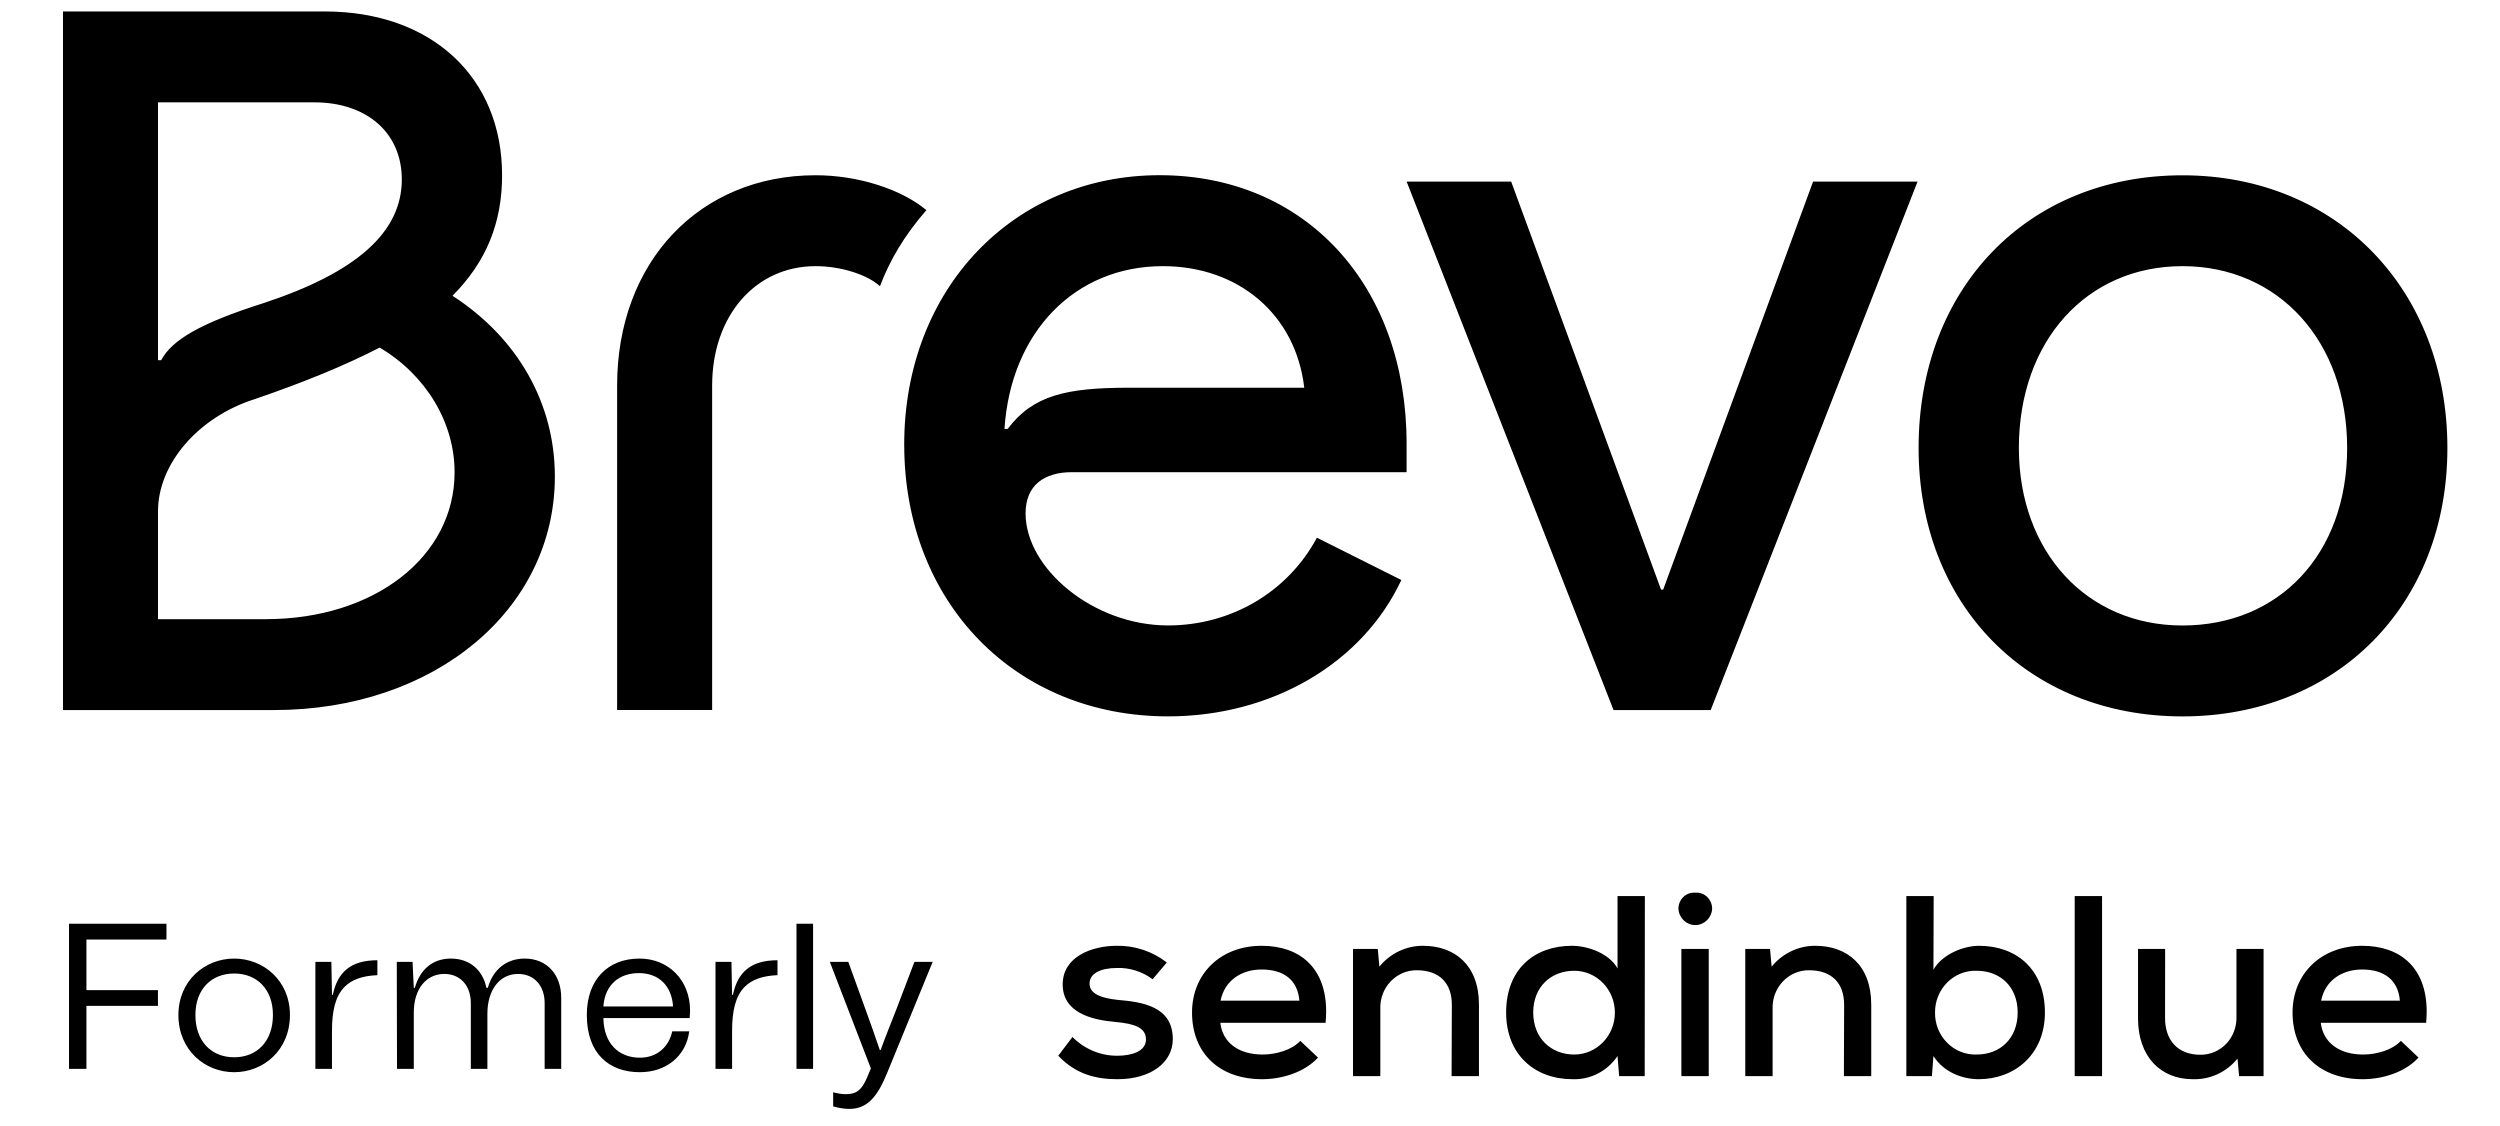
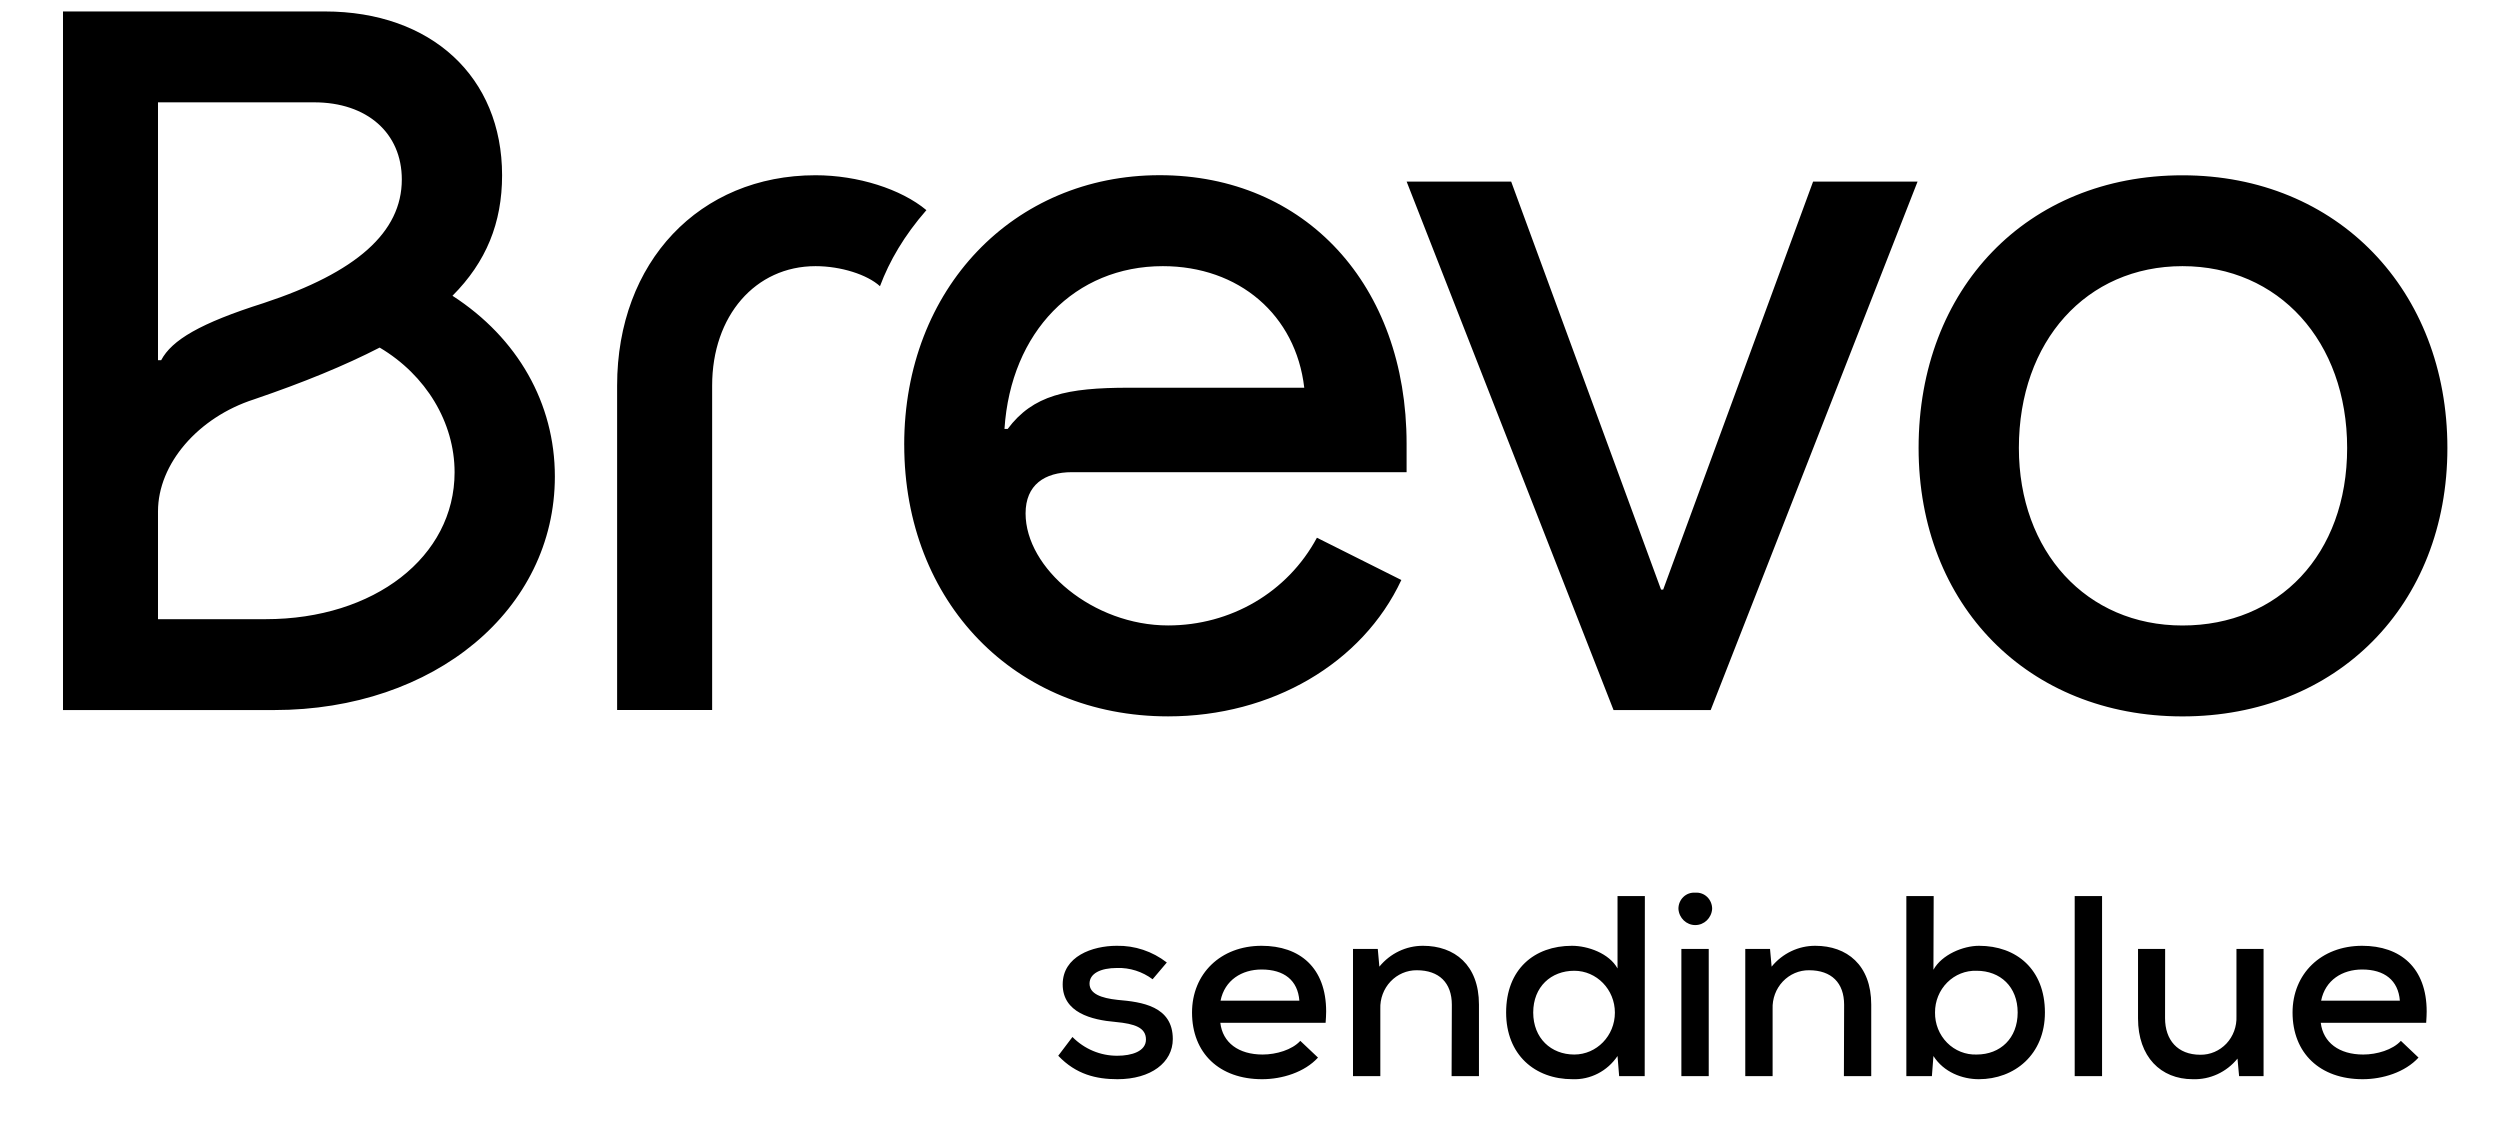
<svg xmlns="http://www.w3.org/2000/svg" width="91" height="41" viewBox="0 0 91 41" fill="none">
  <g clip-path="url(#clip0_1485_3903)">
    <path d="M73.487 16.306C73.487 12.421 75.945 9.688 79.442 9.688C82.939 9.688 85.436 12.419 85.436 16.306C85.436 20.192 82.939 22.768 79.442 22.768C75.945 22.768 73.487 20.074 73.487 16.306ZM69.837 16.306C69.837 22.038 73.833 26.077 79.442 26.077C85.05 26.077 89.085 22.038 89.085 16.306C89.085 10.573 85.09 6.381 79.442 6.381C73.793 6.381 69.837 10.498 69.837 16.306ZM51.202 6.611L58.733 25.846H62.269L69.799 6.611H65.996L60.54 21.461H60.462L55.007 6.611H51.202ZM36.563 15.612C36.794 12.072 39.138 9.688 42.327 9.688C45.093 9.688 47.168 11.458 47.475 14.113H41.097C38.83 14.113 37.6 14.383 36.679 15.614H36.563V15.613V15.612ZM32.914 16.189C32.914 21.922 36.948 26.076 42.519 26.076C46.284 26.076 49.588 24.153 51.009 21.112L47.936 19.573C46.861 21.573 44.785 22.766 42.519 22.766C39.79 22.766 37.331 20.689 37.331 18.688C37.331 17.65 38.023 17.187 39.022 17.187H51.2V16.149C51.2 10.378 47.513 6.377 42.211 6.377C36.91 6.377 32.913 10.494 32.913 16.188M22.463 25.844H25.922V14.035C25.922 11.496 27.496 9.688 29.687 9.688C30.61 9.688 31.569 9.996 32.031 10.418C32.377 9.494 32.915 8.572 33.721 7.649C32.799 6.88 31.224 6.379 29.687 6.379C25.461 6.379 22.463 9.533 22.463 14.034V25.845V25.844ZM5.751 13.113V3.725H11.437C13.358 3.725 14.626 4.84 14.626 6.533C14.626 8.456 12.975 9.918 9.594 11.033C7.288 11.764 6.252 12.379 5.867 13.111L5.751 13.112V13.113ZM5.751 22.538V18.614C5.751 16.883 7.211 15.191 9.248 14.536C11.054 13.92 12.551 13.305 13.82 12.652C15.51 13.653 16.547 15.382 16.547 17.191C16.547 20.268 13.627 22.538 9.67 22.538H5.751ZM2.293 25.846H9.977C15.818 25.846 20.197 22.191 20.197 17.344C20.197 14.689 18.852 12.305 16.47 10.766C17.7 9.534 18.276 8.111 18.276 6.38C18.276 2.803 15.702 0.417 11.822 0.417H2.293V25.846Z" fill="black" />
-     <path d="M2.512 38.907H3.146V36.613H5.749V36.04H3.146V34.198H6.059V33.624H2.512V38.907ZM8.524 39.028C9.588 39.028 10.554 38.228 10.554 36.945C10.554 35.692 9.588 34.892 8.524 34.892C7.46 34.892 6.494 35.692 6.494 36.945C6.494 38.228 7.46 39.028 8.524 39.028ZM7.113 36.945C7.113 36.009 7.694 35.436 8.524 35.436C9.354 35.436 9.935 36.009 9.935 36.945C9.935 37.904 9.354 38.485 8.524 38.485C7.694 38.485 7.113 37.904 7.113 36.945ZM11.48 38.907H12.084V37.519C12.084 36.787 12.213 36.251 12.545 35.919C12.809 35.655 13.194 35.519 13.737 35.496V34.953C12.771 34.953 12.288 35.383 12.114 36.213H12.084L12.062 35.013H11.48V38.907ZM14.451 38.907H15.062V36.862C15.062 35.949 15.553 35.451 16.172 35.451C16.753 35.451 17.138 35.873 17.138 36.515V38.907H17.741V36.9C17.741 36.032 18.187 35.451 18.858 35.451C19.44 35.451 19.825 35.873 19.825 36.515V38.907H20.428V36.319C20.428 35.466 19.9 34.892 19.1 34.892C18.451 34.892 17.953 35.27 17.756 35.957H17.704C17.575 35.307 17.092 34.892 16.413 34.892C15.764 34.892 15.296 35.27 15.1 35.957H15.062L15.017 35.013H14.443L14.451 38.907ZM23.292 39.028C24.258 39.028 24.975 38.432 25.088 37.541H24.469C24.356 38.077 23.941 38.5 23.292 38.5C22.537 38.5 21.979 38.002 21.963 37.058H25.103C25.11 36.96 25.118 36.87 25.118 36.779C25.118 35.677 24.333 34.892 23.277 34.892C22.145 34.892 21.36 35.64 21.36 36.945C21.36 38.349 22.167 39.028 23.292 39.028ZM21.963 36.636C22.016 35.836 22.552 35.421 23.254 35.421C24.001 35.421 24.454 35.904 24.499 36.636H21.963ZM26.044 38.907H26.648V37.519C26.648 36.787 26.776 36.251 27.108 35.919C27.372 35.655 27.757 35.519 28.301 35.496V34.953C27.335 34.953 26.852 35.383 26.678 36.213H26.648L26.625 35.013H26.044V38.907ZM28.992 33.624V38.907H29.596V33.624H28.992ZM30.915 40.364C31.572 40.364 31.942 39.919 32.297 39.043L33.949 35.013H33.285L32.621 36.757C32.44 37.217 32.236 37.723 32.055 38.221H32.025C31.859 37.723 31.67 37.202 31.504 36.742L30.878 35.013H30.206L31.7 38.892L31.557 39.232C31.361 39.685 31.172 39.828 30.787 39.828C30.659 39.828 30.508 39.806 30.327 39.76V40.273C30.546 40.334 30.742 40.364 30.915 40.364Z" fill="black" />
    <path fill-rule="evenodd" clip-rule="evenodd" d="M62.142 32.65C62.026 32.537 61.868 32.481 61.708 32.494C61.549 32.481 61.391 32.537 61.274 32.65C61.157 32.763 61.092 32.921 61.095 33.086C61.118 33.417 61.386 33.673 61.708 33.673C62.031 33.673 62.298 33.417 62.322 33.086C62.324 32.921 62.259 32.763 62.142 32.65ZM58.937 39.172H59.867L59.873 32.617H58.878V35.252C58.572 34.699 57.795 34.427 57.219 34.427C55.848 34.427 54.823 35.28 54.823 36.855C54.823 38.393 55.867 39.283 57.239 39.283C57.89 39.308 58.508 38.99 58.878 38.439L58.937 39.172ZM40.666 35.234C40.052 35.234 39.659 35.439 39.659 35.804C39.659 36.17 40.072 36.331 40.686 36.396C41.558 36.471 42.69 36.621 42.69 37.821C42.69 38.675 41.894 39.283 40.676 39.283C39.908 39.283 39.17 39.113 38.52 38.429L39.037 37.746C39.472 38.186 40.058 38.432 40.668 38.429C41.195 38.429 41.713 38.269 41.713 37.838C41.713 37.407 41.31 37.265 40.61 37.2C39.727 37.125 38.682 36.859 38.682 35.833C38.682 34.808 39.767 34.427 40.648 34.427C41.305 34.414 41.947 34.628 42.472 35.035L41.955 35.645C41.581 35.366 41.128 35.221 40.666 35.234ZM45.959 38.385C46.457 38.385 47.034 38.214 47.331 37.887L47.975 38.496C47.486 39.031 46.669 39.283 45.941 39.283C44.387 39.283 43.39 38.337 43.39 36.855C43.39 35.449 44.425 34.427 45.921 34.427C47.313 34.427 48.272 35.223 48.272 36.819C48.272 36.949 48.262 37.091 48.252 37.231H44.42C44.503 37.952 45.084 38.385 45.959 38.385ZM44.428 36.425C44.579 35.675 45.203 35.29 45.921 35.29C46.742 35.29 47.24 35.683 47.297 36.425H44.428ZM52.847 36.573C52.847 35.777 52.386 35.317 51.571 35.317C51.212 35.314 50.866 35.462 50.615 35.728C50.365 35.993 50.23 36.353 50.244 36.724V39.172H49.249V34.54H50.151L50.209 35.186C50.604 34.702 51.187 34.424 51.8 34.427C52.941 34.427 53.834 35.121 53.834 36.565V39.172H52.838L52.847 36.573ZM55.809 36.855C55.809 37.793 56.461 38.385 57.303 38.385C58.12 38.385 58.782 37.702 58.782 36.86C58.782 36.019 58.12 35.336 57.303 35.336C56.461 35.336 55.809 35.917 55.809 36.855ZM62.198 39.172H61.202V34.54H62.198V39.172ZM65.85 35.317C66.667 35.317 67.126 35.777 67.126 36.573L67.118 39.172H68.113V36.565C68.113 35.121 67.221 34.427 66.079 34.427C65.466 34.424 64.882 34.702 64.487 35.186L64.429 34.54H63.528V39.172H64.523V36.724C64.509 36.353 64.643 35.993 64.894 35.727C65.145 35.462 65.49 35.313 65.85 35.317ZM70.377 35.299C70.684 34.745 71.462 34.427 72.036 34.427C73.398 34.427 74.435 35.282 74.435 36.855C74.435 38.393 73.322 39.283 72.028 39.283C71.432 39.283 70.752 39.031 70.377 38.439L70.321 39.172H69.391V32.617H70.386L70.377 35.299ZM70.874 37.955C70.588 37.666 70.429 37.268 70.435 36.855C70.432 36.444 70.592 36.05 70.878 35.763C71.164 35.476 71.551 35.322 71.95 35.336C72.811 35.336 73.443 35.917 73.443 36.855C73.443 37.793 72.814 38.385 71.95 38.385C71.549 38.399 71.16 38.244 70.874 37.955ZM76.515 39.172H75.519V32.617H76.515V39.172ZM80.093 38.393C79.259 38.393 78.808 37.85 78.808 37.062L78.811 34.54H77.824V37.071C77.824 38.468 78.653 39.283 79.814 39.283C80.441 39.305 81.043 39.028 81.445 38.533L81.503 39.172H82.394V34.54H81.407V36.995C81.422 37.363 81.29 37.721 81.042 37.986C80.793 38.25 80.451 38.397 80.093 38.393ZM86.02 38.385C86.518 38.385 87.094 38.214 87.392 37.887L88.034 38.496C87.544 39.031 86.73 39.283 86 39.283C84.448 39.283 83.449 38.337 83.449 36.855C83.449 35.449 84.486 34.427 85.982 34.427C87.372 34.427 88.331 35.223 88.331 36.819C88.331 36.931 88.324 37.05 88.316 37.171C88.315 37.191 88.314 37.211 88.313 37.231H84.476C84.564 37.952 85.147 38.385 86.02 38.385ZM84.489 36.425C84.638 35.675 85.262 35.29 85.982 35.29C86.796 35.29 87.296 35.683 87.355 36.425H84.489Z" fill="black" />
  </g>
  <defs>
    <clipPath id="clip0_1485_3903">
      <rect width="90" height="40" fill="white" transform="translate(0.5 0.417)" />
    </clipPath>
  </defs>
</svg>